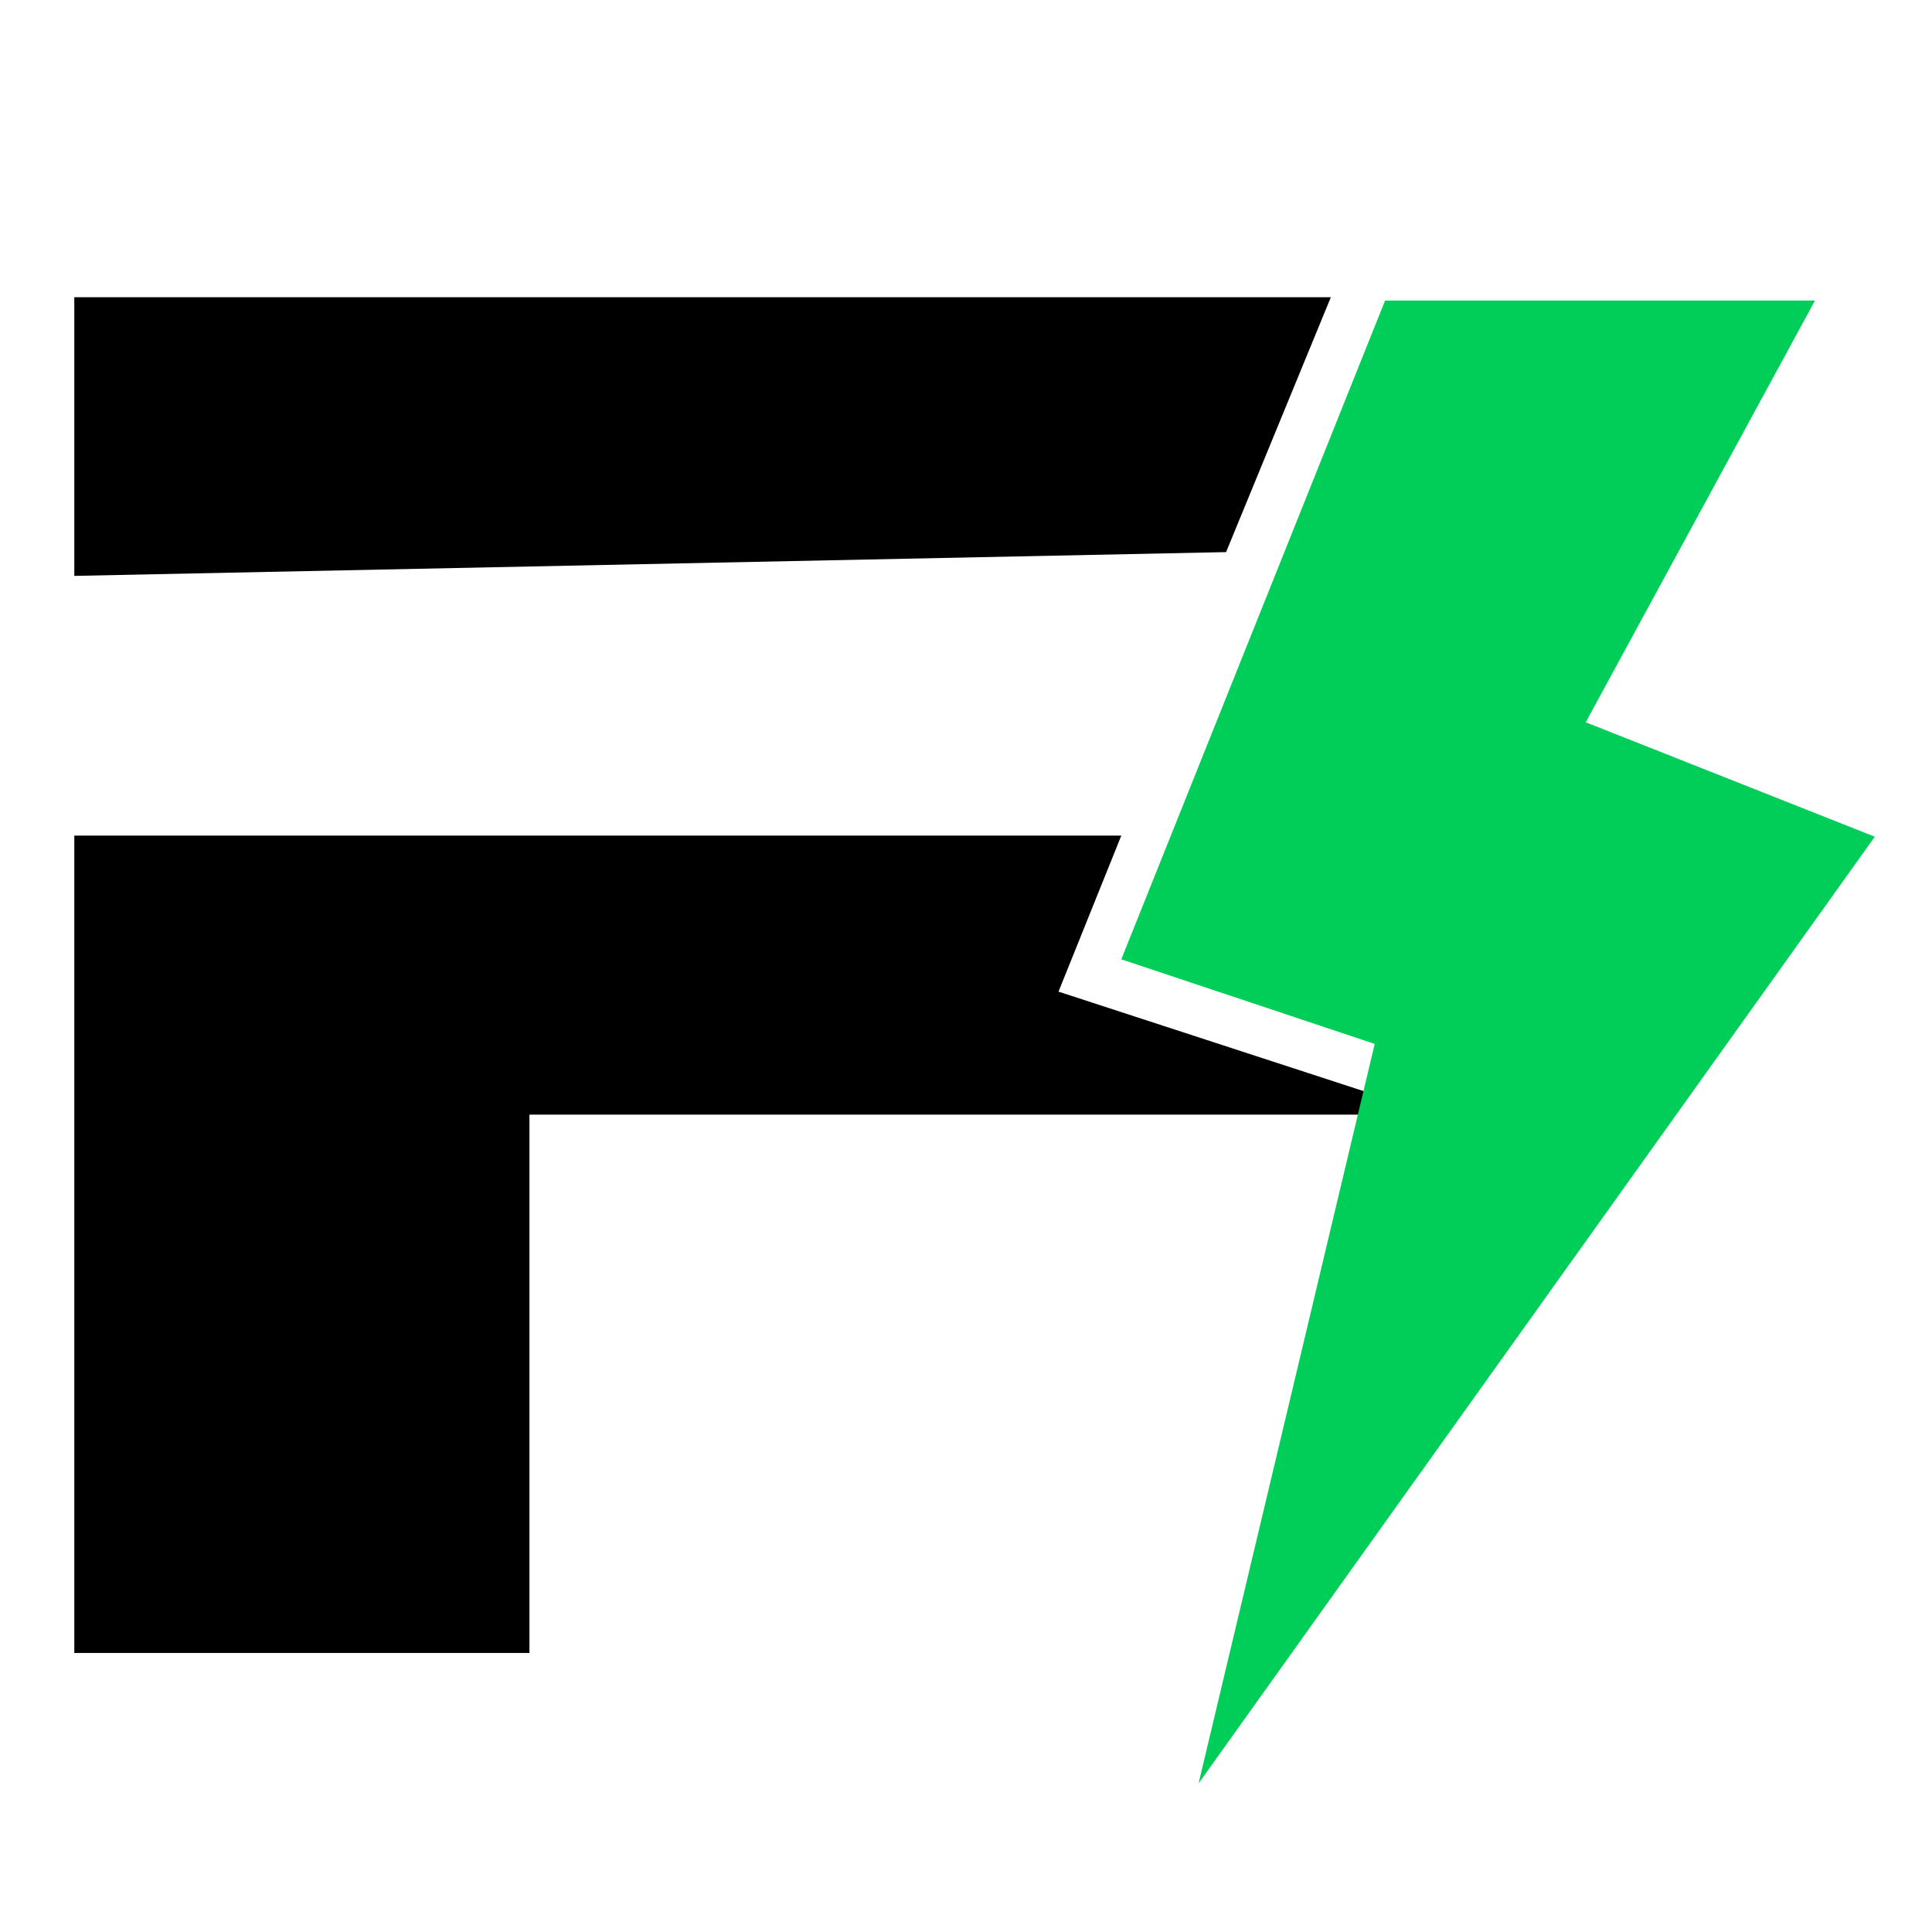
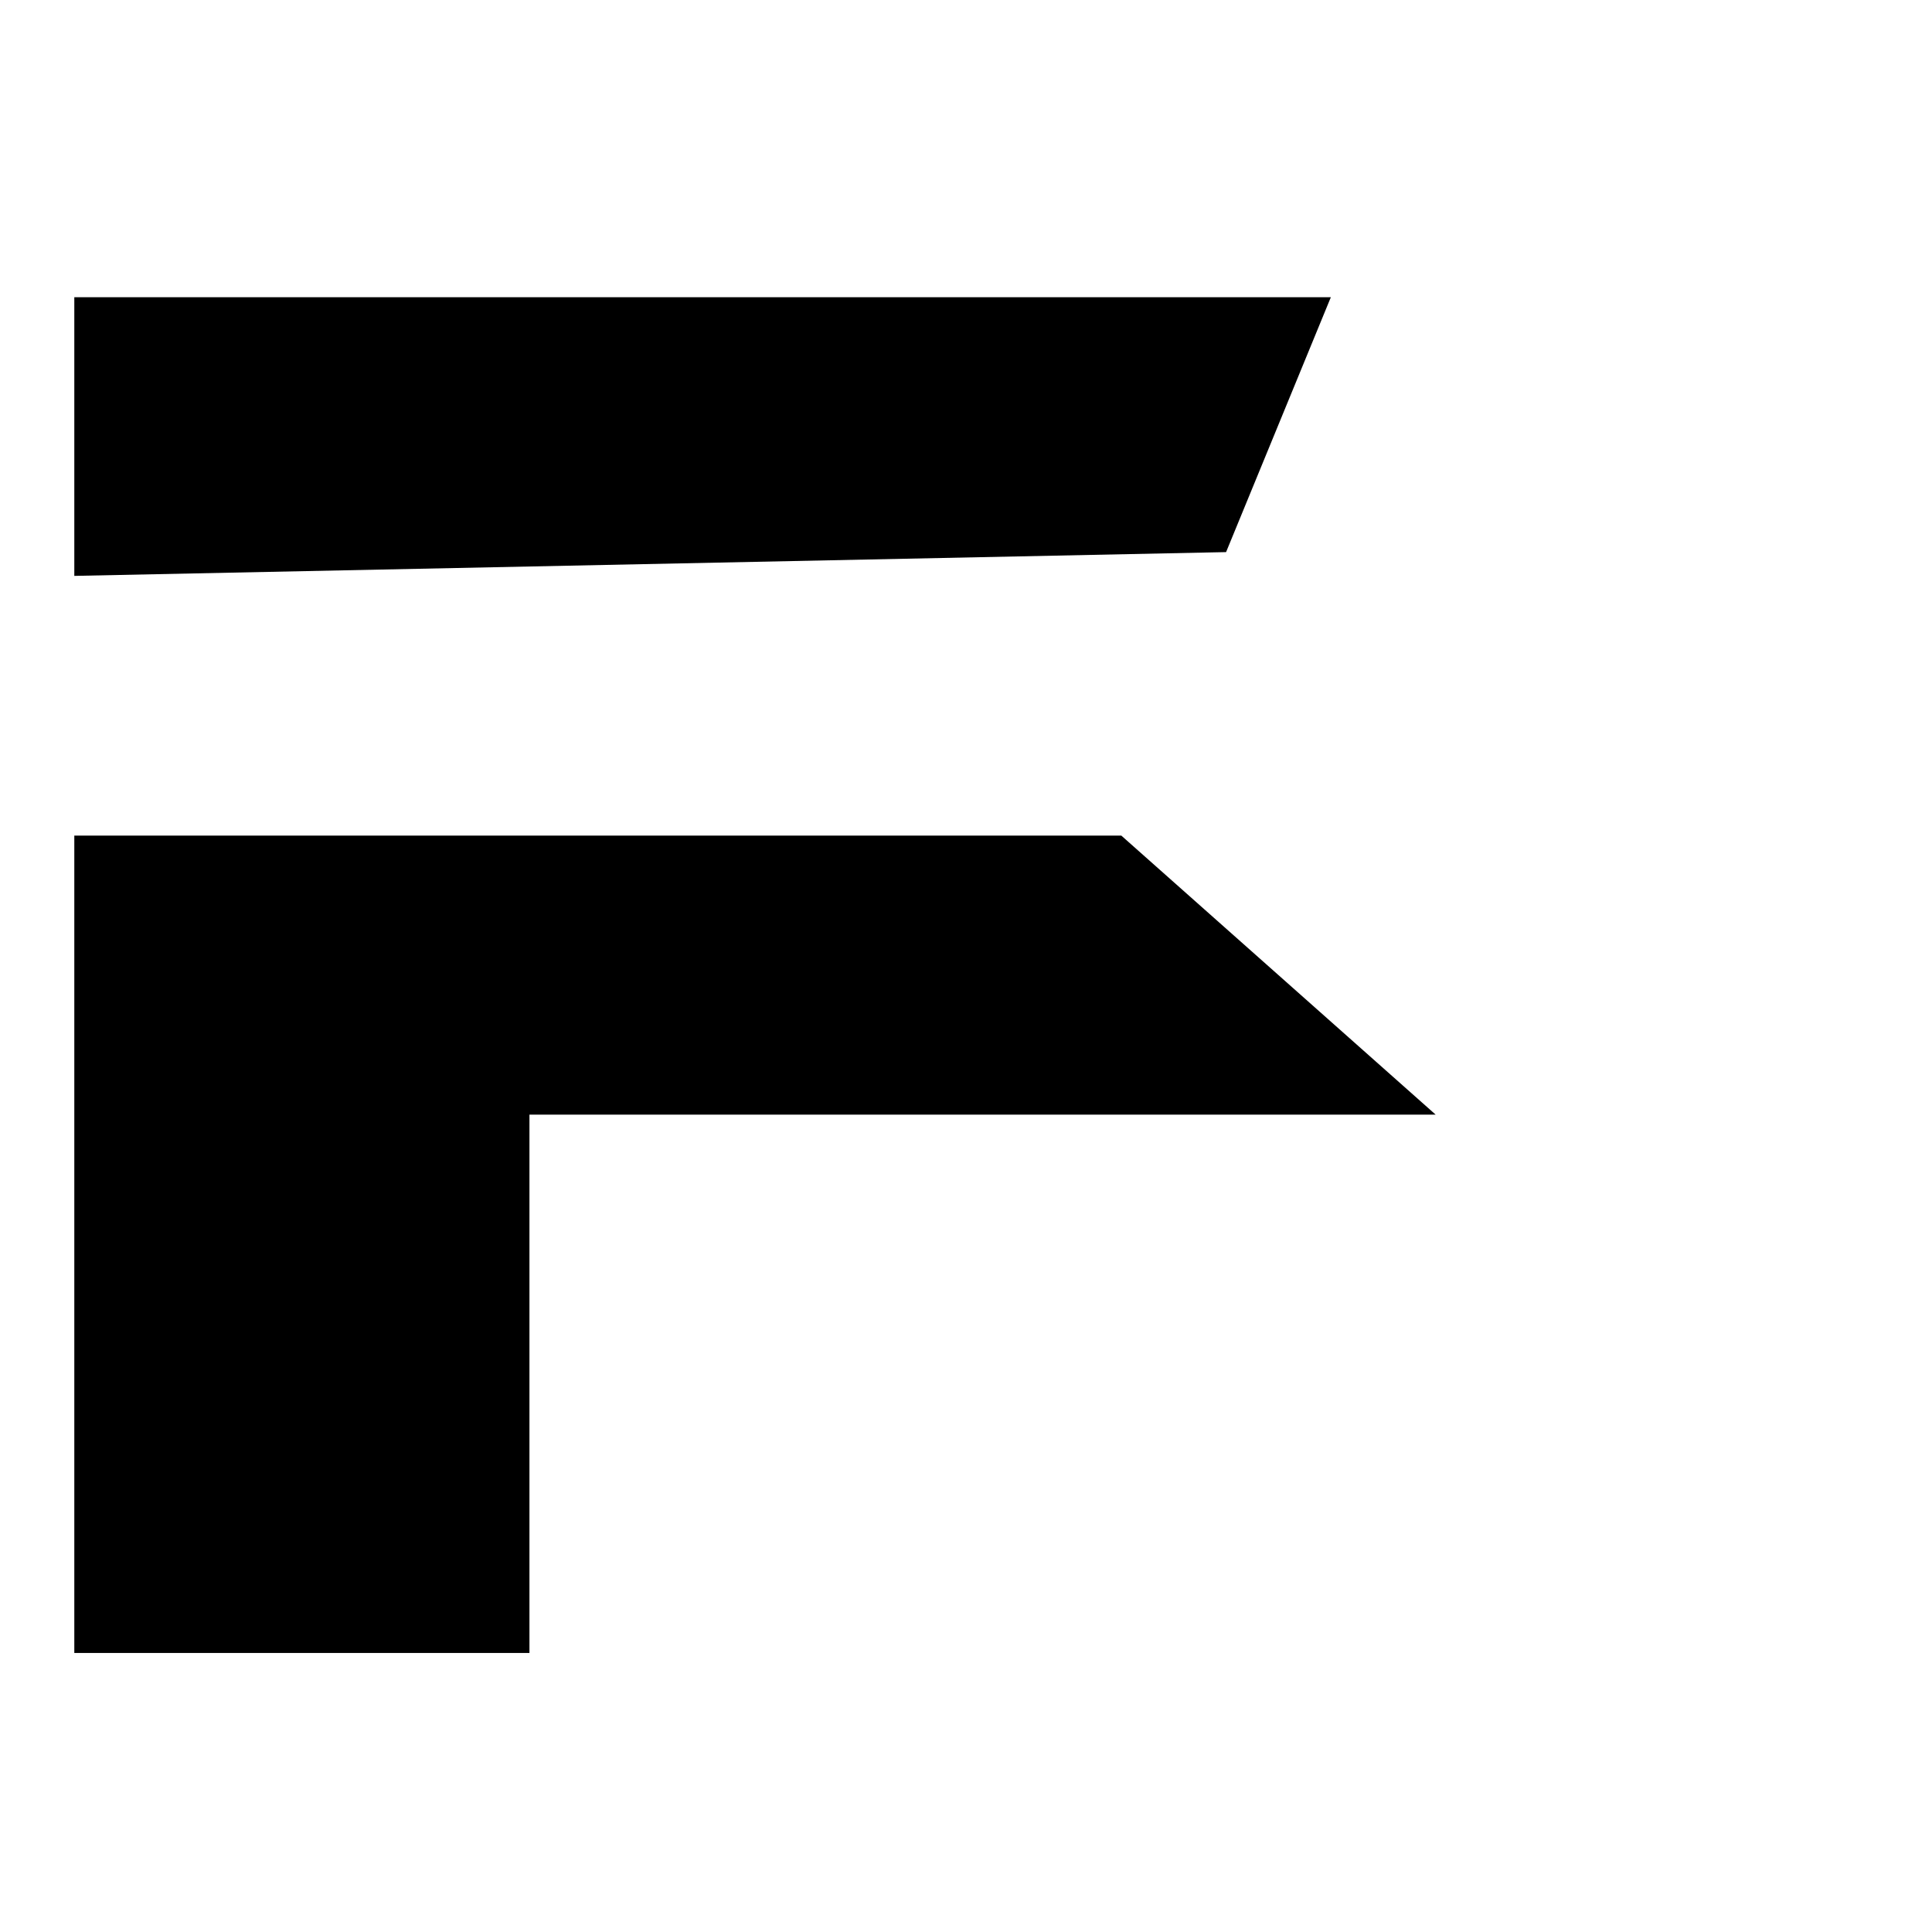
<svg xmlns="http://www.w3.org/2000/svg" fill="none" viewBox="0 0 52 52">
-   <path fill="#000" d="M33 14.86 2 15.5V8h33.82L33 14.86ZM14.25 44.49H2v-22h28.18l-1.69 4.2L38.64 30H14.25v14.5Z" />
-   <path fill="#00CE58" fill-rule="evenodd" d="m37.01 28.1-6.83-2.28 7.1-17.73h11.57l-6.17 11.35 7.78 3.08L32.26 48 37 28.1Z" clip-rule="evenodd" />
+   <path fill="#000" d="M33 14.86 2 15.5V8h33.82L33 14.86ZM14.25 44.49H2v-22h28.18L38.64 30H14.25v14.5Z" />
</svg>